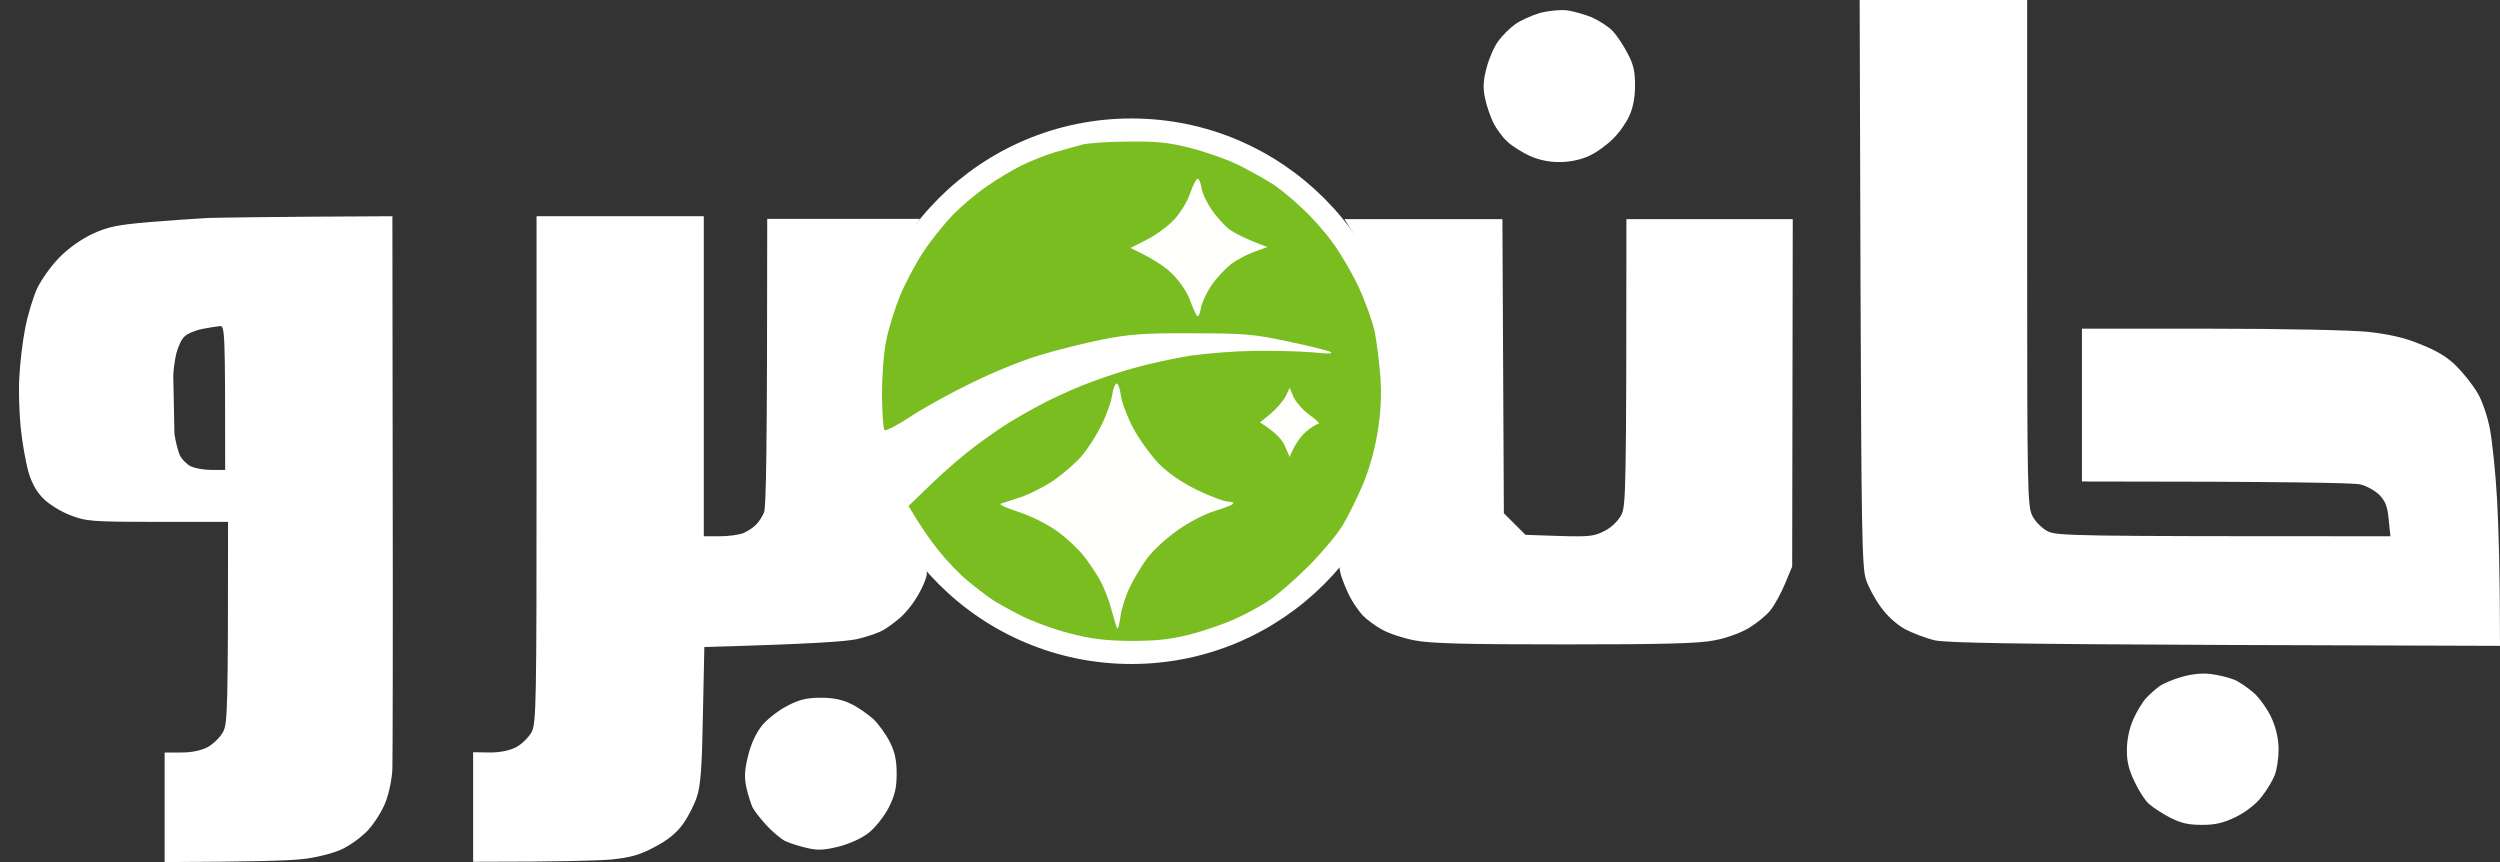
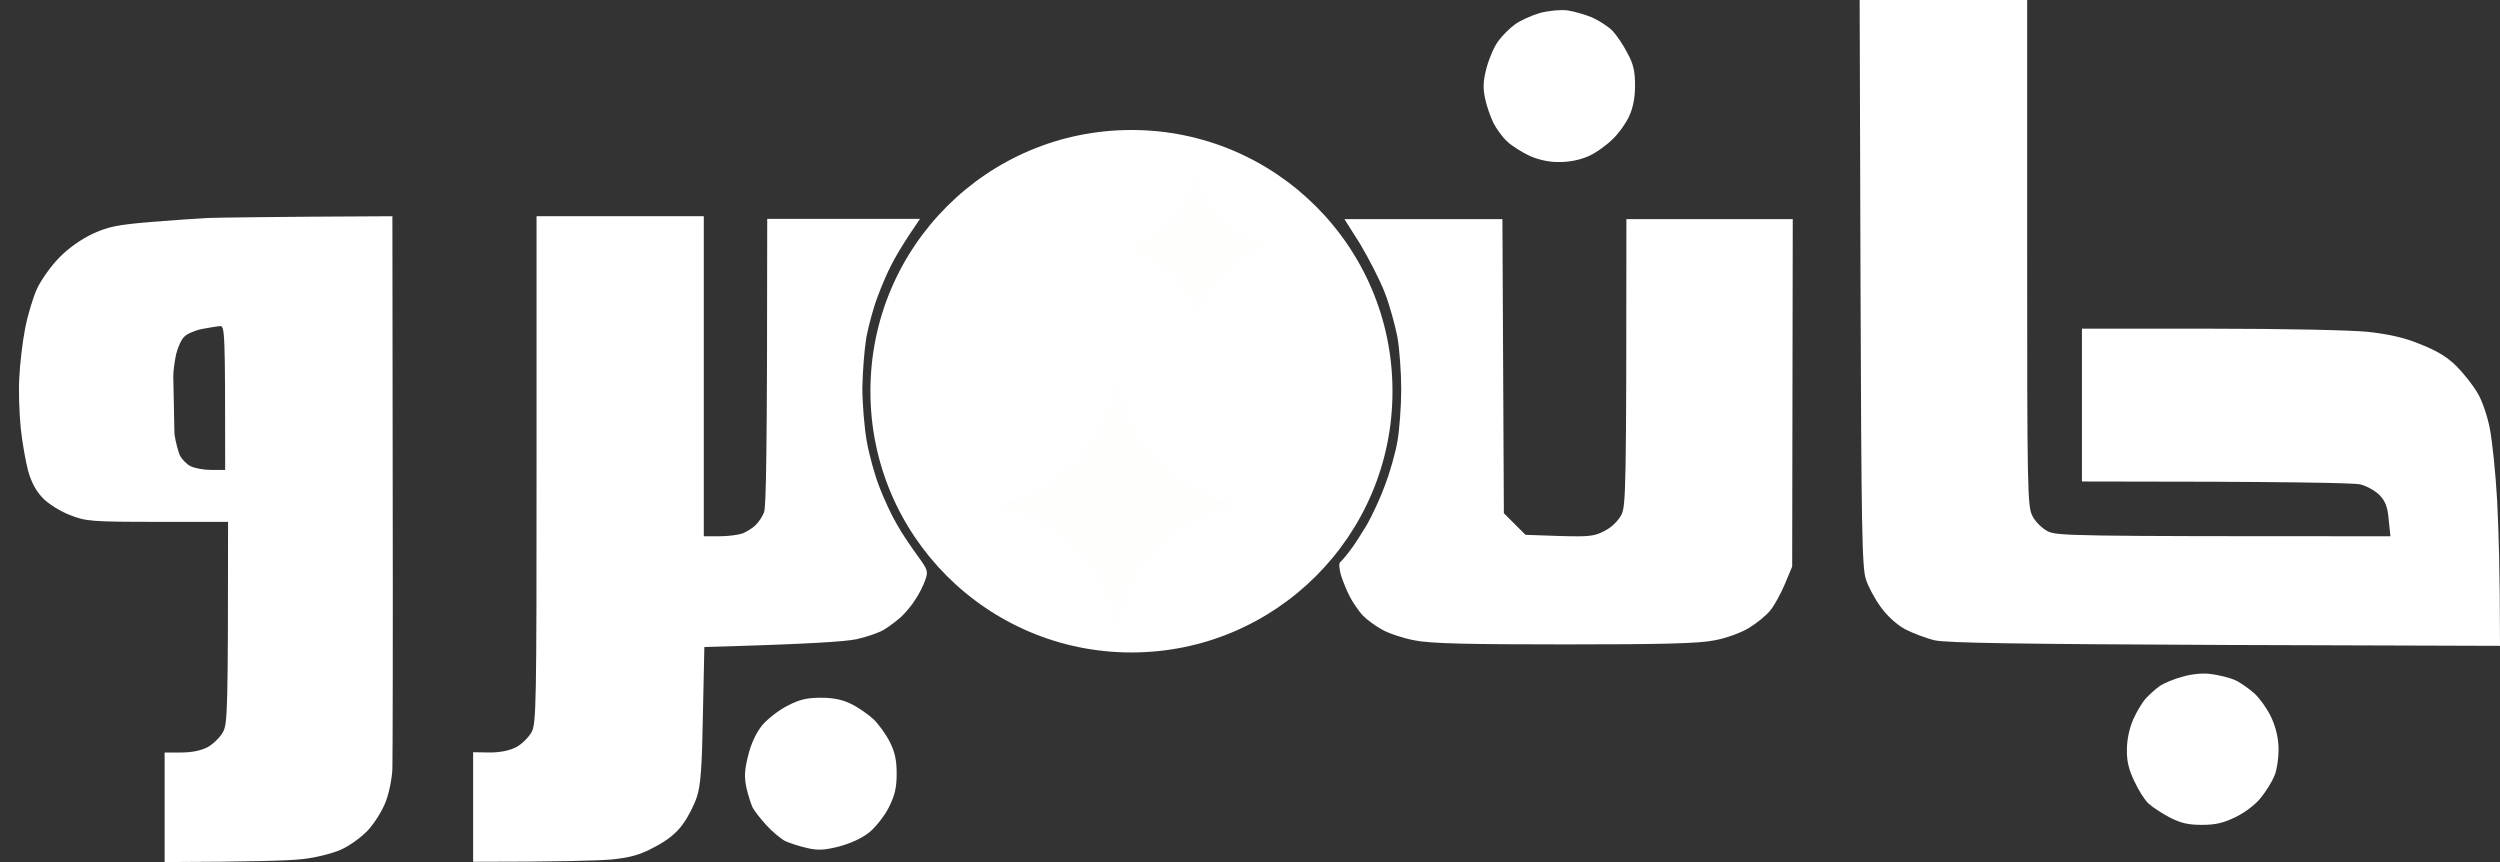
<svg xmlns="http://www.w3.org/2000/svg" width="116" height="40" viewBox="0 0 116 40" fill="none">
  <rect x="0" y="0" width="116" height="40" fill="#333333" stroke="none" />
  <g clip-path="url(#clip0_558_29)">
    <path fill-rule="evenodd" clip-rule="evenodd" d="M94.06 0H86.288L86.328 13.15C86.368 24.482 86.395 26.368 86.582 26.89C86.689 27.224 86.997 27.799 87.264 28.16C87.545 28.562 88 28.977 88.388 29.191C88.749 29.378 89.378 29.619 89.779 29.712C90.328 29.833 93.699 29.886 103.251 29.926L116 29.967C116 26.488 115.933 24.468 115.866 23.211C115.799 21.967 115.639 20.468 115.532 19.906C115.425 19.331 115.171 18.582 114.957 18.234C114.756 17.886 114.314 17.324 113.98 16.99C113.552 16.562 113.057 16.268 112.308 15.973C111.572 15.666 110.836 15.505 109.873 15.398C109.097 15.318 105.967 15.251 102.555 15.251H96.602V22.341C106.221 22.341 109.217 22.408 109.512 22.475C109.806 22.542 110.207 22.769 110.408 22.97C110.689 23.264 110.783 23.518 110.836 24.12L110.916 24.883C95.947 24.883 95.438 24.87 94.997 24.642C94.743 24.508 94.421 24.187 94.301 23.933C94.074 23.505 94.06 22.649 94.06 11.746V0ZM73.86 0.803C73.525 0.669 73.017 0.522 72.722 0.482C72.415 0.441 71.866 0.495 71.451 0.602C71.05 0.722 70.515 0.963 70.288 1.137C70.047 1.311 69.699 1.659 69.525 1.9C69.338 2.14 69.097 2.702 68.977 3.144C68.816 3.759 68.803 4.08 68.91 4.575C68.977 4.923 69.164 5.431 69.298 5.712C69.445 5.993 69.726 6.381 69.94 6.569C70.141 6.769 70.622 7.064 70.983 7.237C71.425 7.425 71.906 7.532 72.388 7.518C72.843 7.518 73.351 7.411 73.726 7.237C74.06 7.09 74.555 6.729 74.836 6.448C75.117 6.181 75.465 5.686 75.599 5.378C75.773 5.003 75.866 4.522 75.866 3.973C75.866 3.331 75.799 2.983 75.518 2.475C75.331 2.1 75.01 1.632 74.823 1.431C74.622 1.231 74.194 0.95 73.86 0.803ZM18.221 22.435L18.207 10.033C12.241 10.06 10.127 10.1 9.646 10.114C9.164 10.14 7.96 10.221 6.97 10.301C5.432 10.435 5.03 10.515 4.294 10.85C3.759 11.104 3.171 11.518 2.756 11.947C2.381 12.321 1.926 12.963 1.726 13.378C1.539 13.779 1.284 14.622 1.164 15.251C1.044 15.866 0.923 16.896 0.896 17.525C0.856 18.14 0.896 19.197 0.963 19.866C1.03 20.522 1.191 21.418 1.311 21.873C1.472 22.421 1.686 22.809 2.02 23.144C2.274 23.398 2.836 23.746 3.264 23.906C3.987 24.187 4.227 24.214 7.304 24.214H10.582C10.582 33.03 10.555 33.552 10.355 33.953C10.221 34.207 9.9 34.515 9.646 34.662C9.338 34.823 8.91 34.916 8.415 34.916H7.639V40C11.732 39.987 13.405 39.933 13.993 39.866C14.582 39.813 15.385 39.612 15.786 39.438C16.201 39.264 16.749 38.863 17.07 38.528C17.378 38.194 17.753 37.592 17.9 37.191C18.06 36.776 18.194 36.094 18.207 35.652C18.221 35.197 18.234 29.258 18.221 22.435ZM32.656 10.033H24.896V21.766C24.896 32.682 24.883 33.538 24.669 33.967C24.535 34.207 24.214 34.528 23.96 34.662C23.666 34.823 23.211 34.916 22.729 34.916L21.953 34.903V39.987C26.047 39.987 27.746 39.933 28.375 39.88C29.271 39.786 29.699 39.666 30.368 39.304C30.943 39.01 31.385 38.662 31.679 38.248C31.92 37.926 32.214 37.351 32.334 36.977C32.508 36.468 32.575 35.585 32.615 33.164L32.682 30.02C37.632 29.886 39.224 29.766 39.746 29.659C40.227 29.552 40.803 29.351 41.017 29.217C41.244 29.084 41.592 28.816 41.806 28.629C42.007 28.442 42.314 28.08 42.475 27.813C42.649 27.558 42.849 27.157 42.93 26.916C43.077 26.515 43.05 26.435 42.569 25.779C42.288 25.391 41.846 24.749 41.619 24.334C41.378 23.933 41.017 23.157 40.803 22.595C40.589 22.047 40.321 21.084 40.214 20.455C40.107 19.84 40.013 18.716 40.013 17.98C40.027 17.244 40.107 16.201 40.201 15.639C40.308 15.09 40.535 14.248 40.722 13.766C40.896 13.298 41.177 12.629 41.351 12.308C41.512 11.973 41.886 11.358 42.167 10.93L42.689 10.154H35.599C35.599 21.177 35.545 23.532 35.452 23.773C35.371 23.973 35.197 24.241 35.05 24.375C34.916 24.508 34.649 24.669 34.462 24.749C34.274 24.816 33.793 24.883 33.391 24.883H32.656V10.033ZM69.712 10.167H62.381L63.117 11.331C63.505 11.987 64.027 12.99 64.254 13.579C64.482 14.167 64.736 15.104 64.843 15.652C64.936 16.201 65.017 17.284 65.017 18.06C65.017 18.836 64.936 19.92 64.843 20.468C64.749 21.017 64.482 21.953 64.254 22.542C64.04 23.13 63.652 23.947 63.425 24.348C63.184 24.749 62.836 25.298 62.636 25.552C62.448 25.806 62.234 26.047 62.181 26.087C62.114 26.127 62.141 26.395 62.221 26.689C62.314 26.983 62.502 27.438 62.636 27.692C62.769 27.947 63.023 28.321 63.211 28.535C63.398 28.736 63.813 29.044 64.134 29.217C64.442 29.391 65.124 29.619 65.632 29.712C66.341 29.86 68.054 29.9 72.589 29.9C77.097 29.9 78.85 29.86 79.545 29.712C80.08 29.619 80.776 29.364 81.15 29.137C81.525 28.91 81.967 28.549 82.154 28.308C82.341 28.08 82.635 27.532 82.823 27.09L83.157 26.288L83.184 10.167H75.465C75.465 22.823 75.438 23.451 75.237 23.88C75.09 24.16 74.783 24.468 74.462 24.629C73.98 24.883 73.766 24.91 72.361 24.87L70.783 24.816L69.779 23.813L69.712 10.167ZM103.652 31.532C103.411 31.438 102.943 31.318 102.609 31.278C102.248 31.224 101.726 31.264 101.271 31.398C100.87 31.505 100.388 31.706 100.201 31.84C100.013 31.973 99.733 32.227 99.572 32.401C99.411 32.575 99.144 33.017 98.983 33.378C98.796 33.806 98.689 34.328 98.689 34.783C98.676 35.318 98.783 35.732 99.037 36.254C99.224 36.669 99.518 37.124 99.692 37.284C99.866 37.445 100.308 37.739 100.669 37.926C101.191 38.194 101.525 38.274 102.181 38.274C102.809 38.274 103.184 38.181 103.759 37.9C104.187 37.686 104.682 37.311 104.923 36.99C105.151 36.709 105.431 36.254 105.538 35.987C105.646 35.732 105.726 35.197 105.726 34.783C105.726 34.301 105.619 33.806 105.405 33.324C105.231 32.937 104.856 32.401 104.589 32.16C104.308 31.92 103.893 31.625 103.652 31.532ZM39.505 32.669C39.104 32.468 38.676 32.375 38.1 32.375C37.445 32.375 37.097 32.455 36.535 32.749C36.134 32.95 35.612 33.364 35.371 33.645C35.09 33.993 34.849 34.502 34.716 35.05C34.542 35.746 34.529 36.053 34.636 36.562C34.716 36.91 34.849 37.311 34.916 37.458C34.997 37.619 35.278 37.98 35.559 38.288C35.826 38.582 36.227 38.916 36.428 39.023C36.629 39.117 37.084 39.264 37.431 39.344C37.94 39.465 38.234 39.452 38.93 39.278C39.478 39.13 40 38.89 40.334 38.622C40.629 38.381 41.044 37.859 41.244 37.458C41.525 36.896 41.605 36.548 41.605 35.893C41.605 35.278 41.525 34.89 41.284 34.421C41.11 34.074 40.763 33.592 40.522 33.364C40.268 33.137 39.813 32.816 39.505 32.669ZM9.378 15.264C9.044 15.331 8.669 15.492 8.549 15.625C8.415 15.746 8.254 16.107 8.174 16.428C8.107 16.736 8.04 17.204 8.04 17.458L8.094 20.134C8.147 20.508 8.268 20.95 8.348 21.137C8.442 21.311 8.656 21.538 8.843 21.632C9.03 21.726 9.458 21.806 9.819 21.806H10.448C10.448 15.358 10.435 15.117 10.207 15.13C10.087 15.144 9.712 15.197 9.378 15.264Z" fill="white" />
    <path d="M64.611 18.143C64.611 11.454 59.189 6.032 52.5 6.032C45.811 6.032 40.388 11.454 40.388 18.143V18.163C40.388 24.852 45.811 30.274 52.5 30.274C59.189 30.274 64.611 24.852 64.611 18.163V18.143Z" fill="white" />
-     <path d="M64.611 18.143C64.611 11.454 59.189 6.032 52.5 6.032C45.811 6.032 40.388 11.454 40.388 18.143V18.163C40.388 24.852 45.811 30.274 52.5 30.274C59.189 30.274 64.611 24.852 64.611 18.163V18.143Z" stroke="white" stroke-width="1.07" />
-     <path d="M48.91 7.077C49.351 6.943 49.953 6.783 50.248 6.702C50.542 6.635 51.505 6.569 52.388 6.569C53.672 6.555 54.248 6.609 55.264 6.876C55.96 7.05 56.99 7.411 57.539 7.692C58.087 7.973 58.81 8.375 59.144 8.602C59.478 8.829 60.067 9.324 60.455 9.699C60.856 10.06 61.472 10.756 61.82 11.238C62.181 11.719 62.729 12.655 63.037 13.311C63.345 13.967 63.679 14.903 63.786 15.385C63.88 15.866 64 16.829 64.054 17.525C64.107 18.421 64.067 19.184 63.907 20.134C63.773 20.936 63.492 21.9 63.211 22.542C62.957 23.13 62.556 23.947 62.315 24.348C62.087 24.749 61.378 25.592 60.749 26.234C60.121 26.863 59.278 27.599 58.877 27.866C58.475 28.134 57.753 28.522 57.271 28.736C56.79 28.95 55.867 29.271 55.198 29.445C54.275 29.672 53.646 29.739 52.455 29.739C51.278 29.726 50.622 29.645 49.646 29.391C48.95 29.217 47.92 28.843 47.371 28.562C46.823 28.281 46.181 27.933 45.967 27.773C45.753 27.625 45.258 27.251 44.897 26.943C44.522 26.649 43.92 26.007 43.545 25.538C43.171 25.07 42.703 24.415 42.154 23.478L43.224 22.448C43.813 21.873 44.736 21.084 45.258 20.696C45.793 20.294 46.475 19.826 46.77 19.639C47.064 19.465 47.693 19.09 48.174 18.836C48.656 18.569 49.552 18.154 50.181 17.9C50.81 17.645 51.893 17.271 52.589 17.084C53.285 16.883 54.462 16.629 55.198 16.508C55.933 16.401 57.258 16.294 58.141 16.281C59.024 16.268 60.254 16.294 60.883 16.348C61.713 16.428 61.927 16.415 61.686 16.308C61.499 16.241 60.602 16.013 59.679 15.826C58.194 15.505 57.699 15.465 55.331 15.465C53.071 15.451 52.415 15.505 51.117 15.759C50.275 15.933 48.977 16.254 48.241 16.482C47.505 16.696 46.114 17.258 45.164 17.726C44.214 18.181 42.917 18.89 42.288 19.304C41.659 19.719 41.097 20.013 41.044 19.96C40.977 19.906 40.937 19.171 40.923 18.328C40.923 17.472 41.004 16.348 41.124 15.786C41.231 15.238 41.525 14.301 41.766 13.712C42.007 13.124 42.502 12.201 42.85 11.679C43.198 11.144 43.84 10.354 44.254 9.926C44.682 9.498 45.392 8.91 45.833 8.615C46.275 8.308 46.97 7.893 47.371 7.692C47.773 7.492 48.468 7.211 48.91 7.077Z" fill="#79BD21" />
    <path d="M54.489 10.181C54.77 9.873 55.104 9.338 55.224 8.963C55.345 8.602 55.505 8.294 55.572 8.294C55.639 8.294 55.706 8.468 55.746 8.696C55.773 8.923 55.974 9.365 56.201 9.699C56.415 10.033 56.803 10.448 57.03 10.636C57.271 10.809 57.766 11.077 58.81 11.465L58.208 11.679C57.873 11.799 57.392 12.053 57.137 12.241C56.883 12.441 56.468 12.87 56.228 13.217C55.987 13.565 55.759 14.06 55.719 14.314C55.679 14.569 55.599 14.729 55.532 14.649C55.478 14.569 55.331 14.248 55.211 13.913C55.09 13.579 54.743 13.057 54.422 12.736C54.114 12.415 53.539 12.013 52.455 11.505L53.218 11.117C53.646 10.903 54.221 10.475 54.489 10.181Z" fill="#FEFFFD" />
    <path d="M51.104 19.732C51.331 19.291 51.545 18.676 51.599 18.368C51.639 18.047 51.746 17.793 51.813 17.793C51.88 17.793 51.973 18.047 52.013 18.368C52.053 18.676 52.308 19.345 52.575 19.853C52.843 20.361 53.378 21.097 53.752 21.498C54.234 21.98 54.823 22.381 55.559 22.742C56.174 23.037 56.816 23.278 57.003 23.278C57.177 23.278 57.271 23.331 57.204 23.385C57.124 23.451 56.736 23.599 56.334 23.719C55.933 23.84 55.171 24.227 54.662 24.589C54.141 24.95 53.498 25.538 53.231 25.9C52.963 26.261 52.589 26.89 52.401 27.291C52.214 27.692 52.027 28.294 51.987 28.629C51.933 28.963 51.88 29.204 51.84 29.164C51.813 29.124 51.692 28.736 51.572 28.294C51.465 27.853 51.211 27.224 51.023 26.89C50.836 26.555 50.488 26.047 50.261 25.766C50.033 25.472 49.485 24.963 49.044 24.642C48.548 24.294 47.853 23.947 47.237 23.746C46.689 23.572 46.328 23.398 46.435 23.371C46.542 23.331 46.97 23.197 47.371 23.064C47.773 22.93 48.468 22.582 48.896 22.288C49.338 21.98 49.926 21.472 50.207 21.137C50.488 20.803 50.89 20.174 51.104 19.732Z" fill="#FEFFFD" />
-     <path d="M58.957 19.197C59.224 18.97 59.532 18.622 59.653 18.395L59.84 17.993L60.027 18.435C60.134 18.662 60.469 19.05 60.776 19.264C61.097 19.492 61.271 19.666 61.178 19.666C61.097 19.666 60.83 19.826 60.589 20.04C60.362 20.241 60.094 20.575 59.84 21.204L59.626 20.709C59.505 20.415 59.211 20.067 58.462 19.599L58.957 19.197Z" fill="#FEFFFD" />
  </g>
  <defs>
    <clipPath id="clip0_558_29">
      <rect width="115.184" height="40" fill="white" transform="translate(0.816)" />
    </clipPath>
  </defs>
</svg>